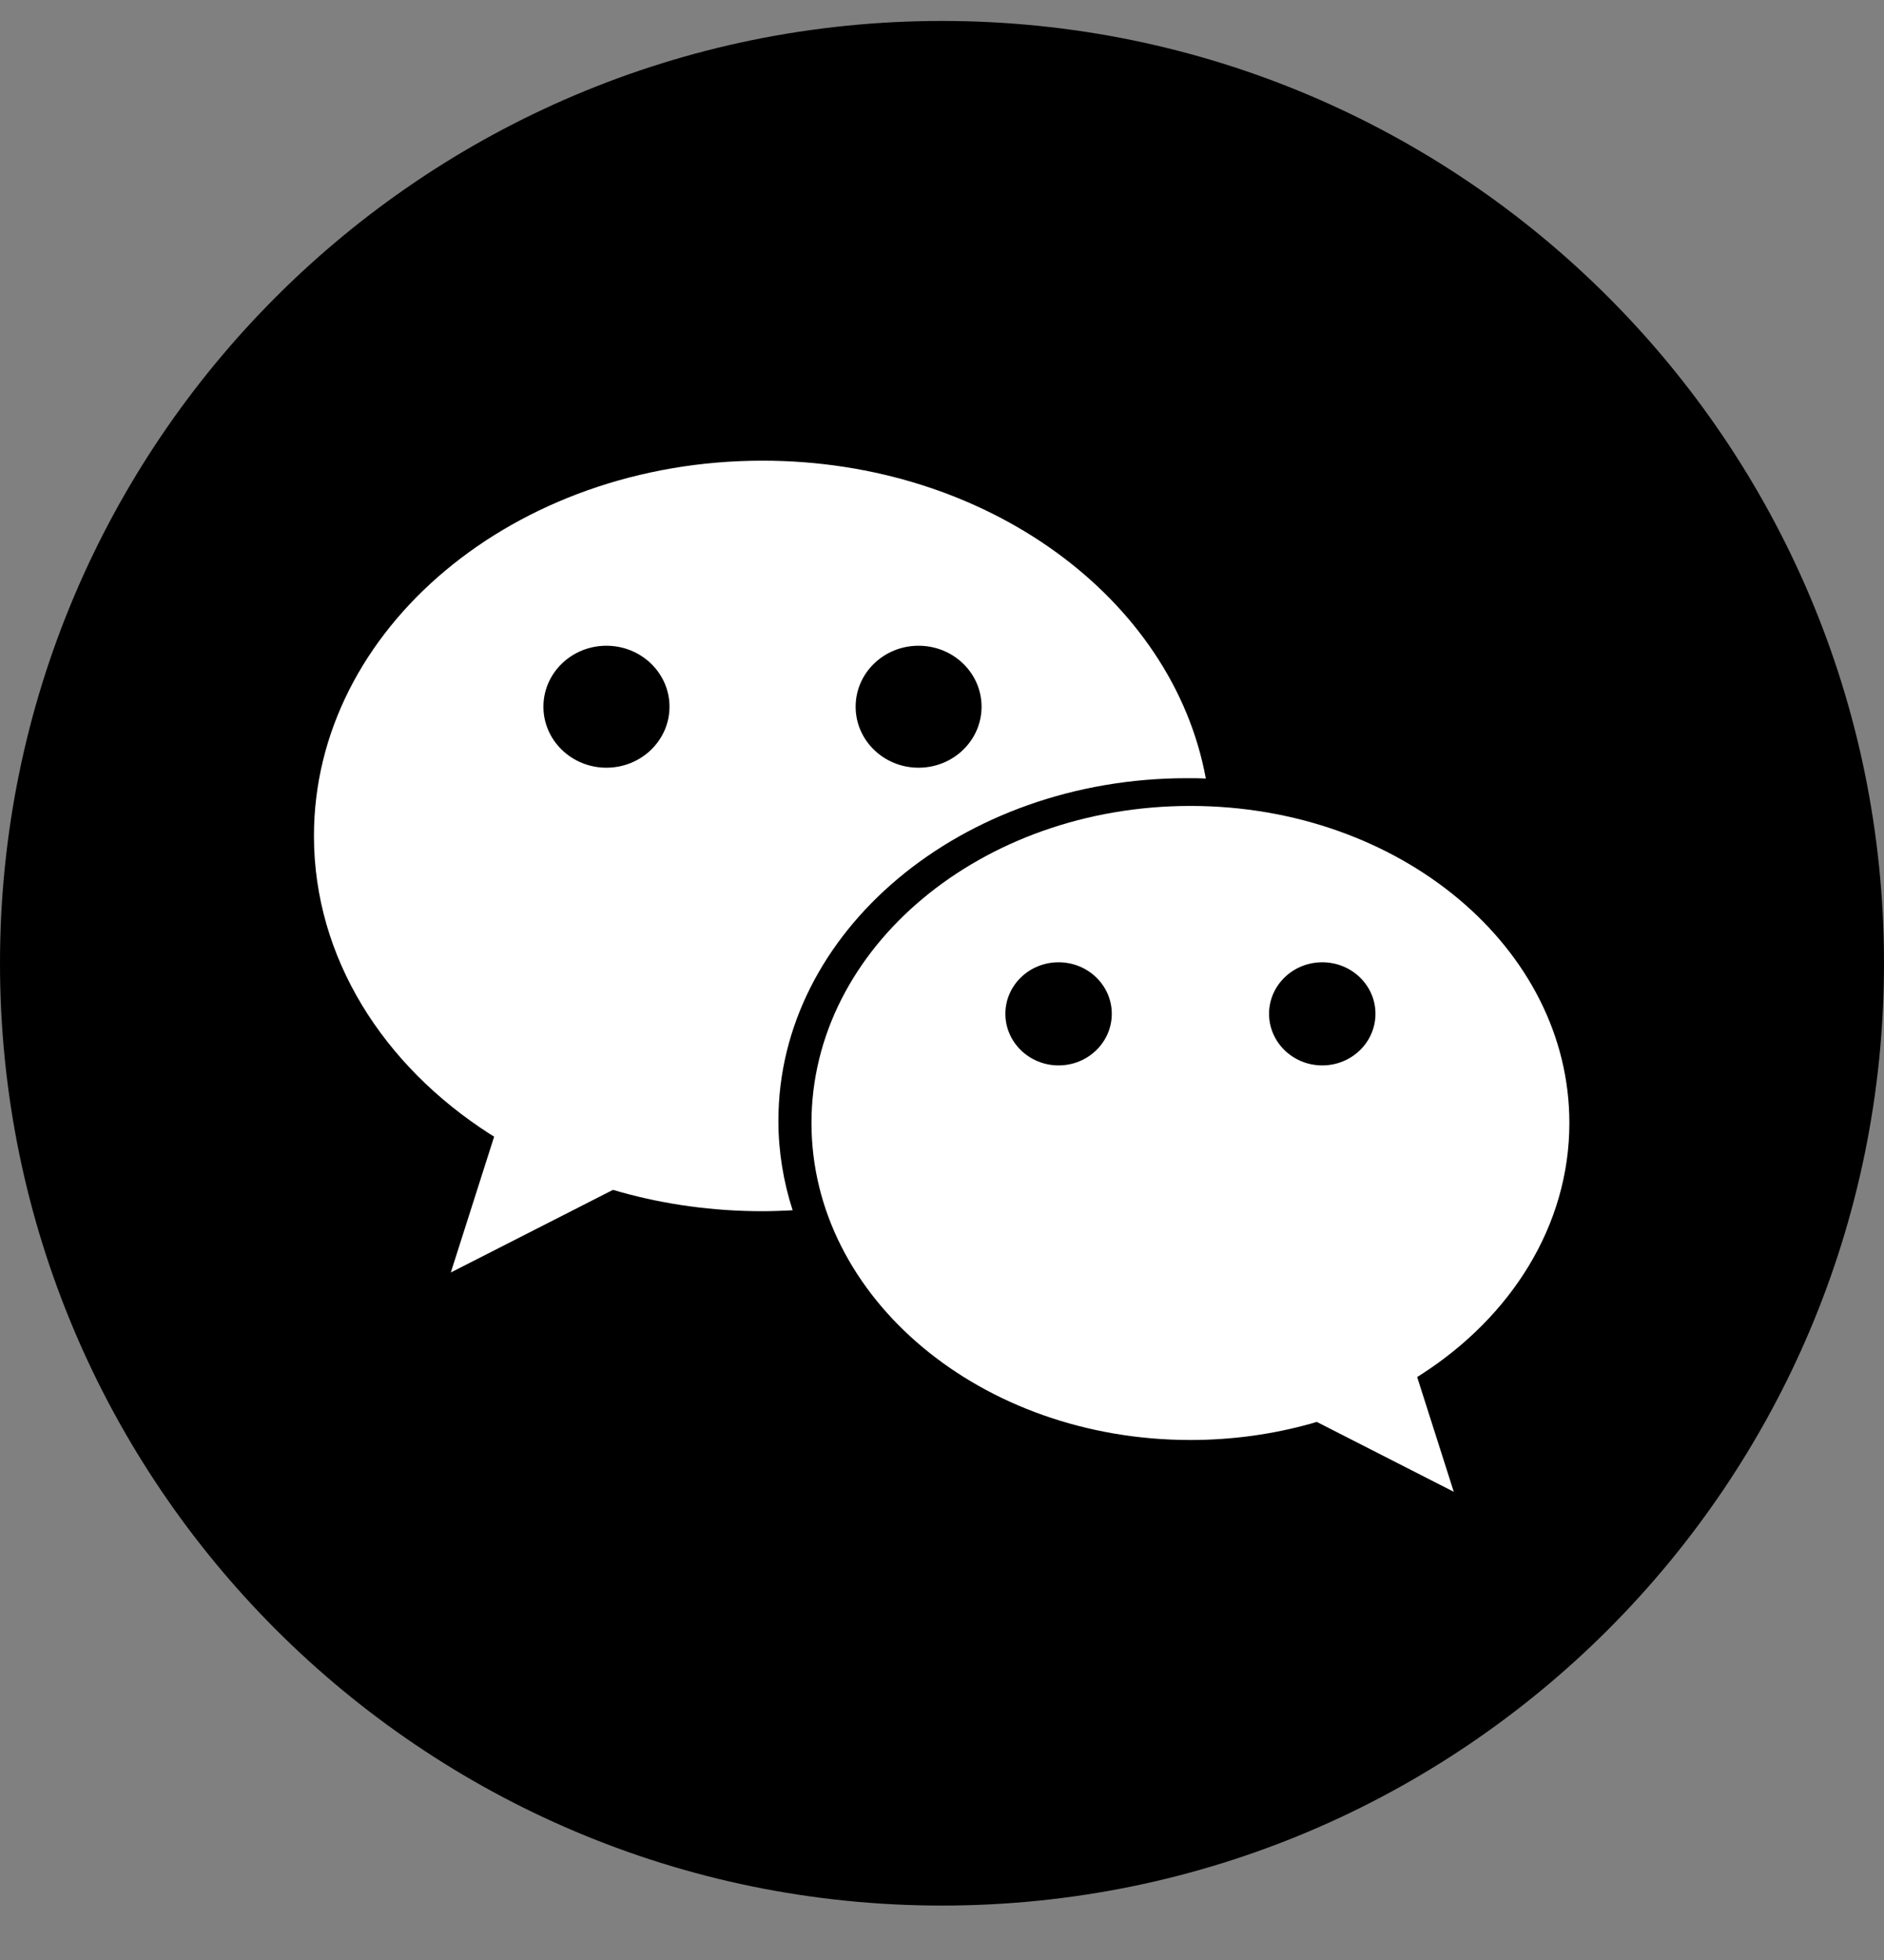
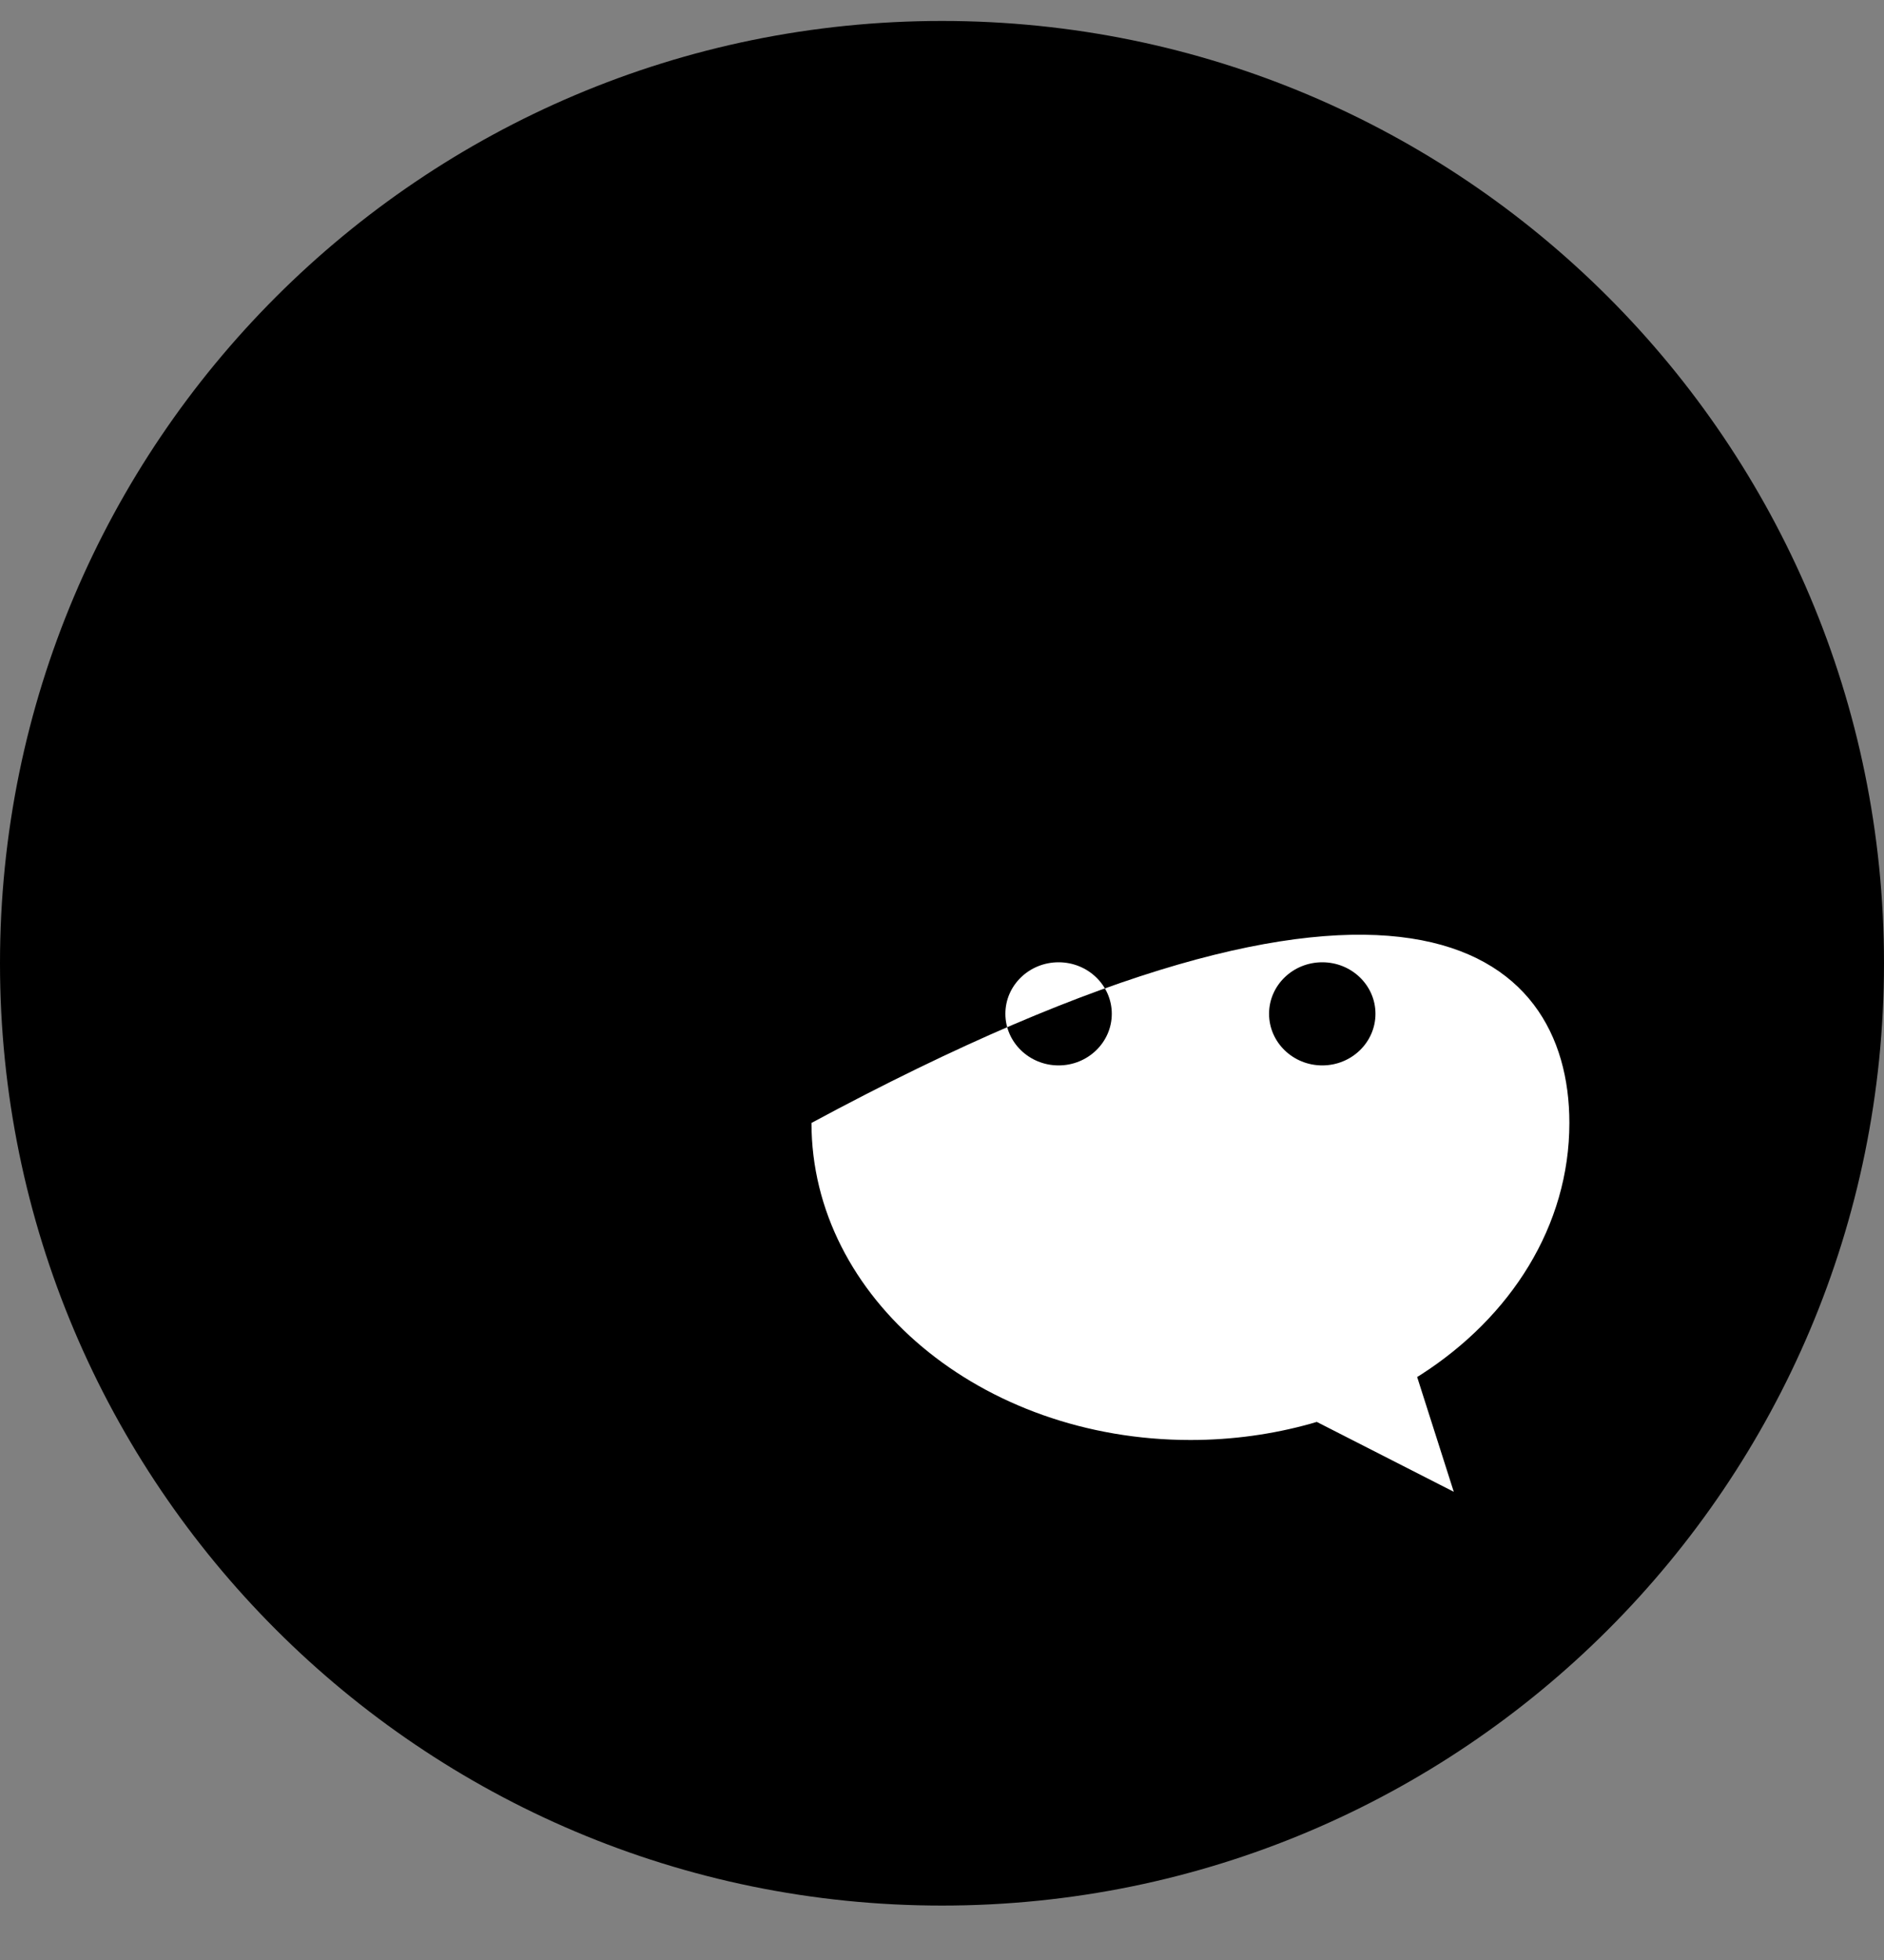
<svg xmlns="http://www.w3.org/2000/svg" width="25" height="26" viewBox="0 0 25 26" fill="none">
  <rect x="0" y="0" width="25" height="26" fill="#808080" stroke="none" />
  <path d="M0 12.778C0 5.875 5.596 0.278 12.5 0.278C19.404 0.278 25 5.875 25 12.778C25 19.682 19.404 25.278 12.5 25.278C5.596 25.278 0 19.682 0 12.778Z" fill="black" />
-   <path fill-rule="evenodd" clip-rule="evenodd" d="M16.001 10.328C15.918 10.323 15.835 10.323 15.751 10.323C12.757 10.323 10.329 12.357 10.329 14.867C10.329 15.278 10.396 15.676 10.518 16.055C10.386 16.061 10.252 16.067 10.118 16.067C9.46 16.067 8.826 15.978 8.235 15.813C8.201 15.803 8.134 15.784 8.134 15.784L5.982 16.88L6.557 15.078L6.502 15.044C5.082 14.134 4.166 12.701 4.166 11.089C4.166 8.34 6.831 6.111 10.118 6.111C13.096 6.111 15.563 7.939 16.001 10.328ZM8.047 10.184C7.585 10.184 7.211 9.821 7.211 9.375C7.211 8.928 7.585 8.566 8.047 8.566C8.509 8.566 8.884 8.928 8.884 9.375C8.884 9.821 8.509 10.184 8.047 10.184ZM12.189 8.566C12.651 8.566 13.025 8.928 13.025 9.375C13.025 9.821 12.651 10.184 12.189 10.184C11.727 10.184 11.354 9.821 11.354 9.375C11.354 8.928 11.727 8.566 12.189 8.566Z" fill="white" />
-   <path fill-rule="evenodd" clip-rule="evenodd" d="M15.797 19.102C13.02 19.102 10.768 17.219 10.768 14.896C10.768 12.574 13.02 10.691 15.797 10.691C18.573 10.691 20.825 12.574 20.825 14.896C20.825 16.259 20.05 17.469 18.851 18.238L18.805 18.266L19.291 19.789L17.473 18.862C17.473 18.862 17.416 18.879 17.388 18.887C16.888 19.026 16.353 19.102 15.797 19.102ZM13.341 13.448C13.341 13.071 13.657 12.765 14.047 12.765C14.437 12.765 14.753 13.071 14.753 13.448C14.753 13.826 14.437 14.133 14.047 14.133C13.657 14.133 13.341 13.826 13.341 13.448ZM16.84 13.448C16.84 13.071 17.156 12.765 17.546 12.765C17.936 12.765 18.252 13.071 18.252 13.448C18.252 13.826 17.936 14.133 17.546 14.133C17.156 14.133 16.84 13.826 16.84 13.448Z" fill="white" />
+   <path fill-rule="evenodd" clip-rule="evenodd" d="M15.797 19.102C13.02 19.102 10.768 17.219 10.768 14.896C18.573 10.691 20.825 12.574 20.825 14.896C20.825 16.259 20.05 17.469 18.851 18.238L18.805 18.266L19.291 19.789L17.473 18.862C17.473 18.862 17.416 18.879 17.388 18.887C16.888 19.026 16.353 19.102 15.797 19.102ZM13.341 13.448C13.341 13.071 13.657 12.765 14.047 12.765C14.437 12.765 14.753 13.071 14.753 13.448C14.753 13.826 14.437 14.133 14.047 14.133C13.657 14.133 13.341 13.826 13.341 13.448ZM16.84 13.448C16.84 13.071 17.156 12.765 17.546 12.765C17.936 12.765 18.252 13.071 18.252 13.448C18.252 13.826 17.936 14.133 17.546 14.133C17.156 14.133 16.84 13.826 16.84 13.448Z" fill="white" />
</svg>